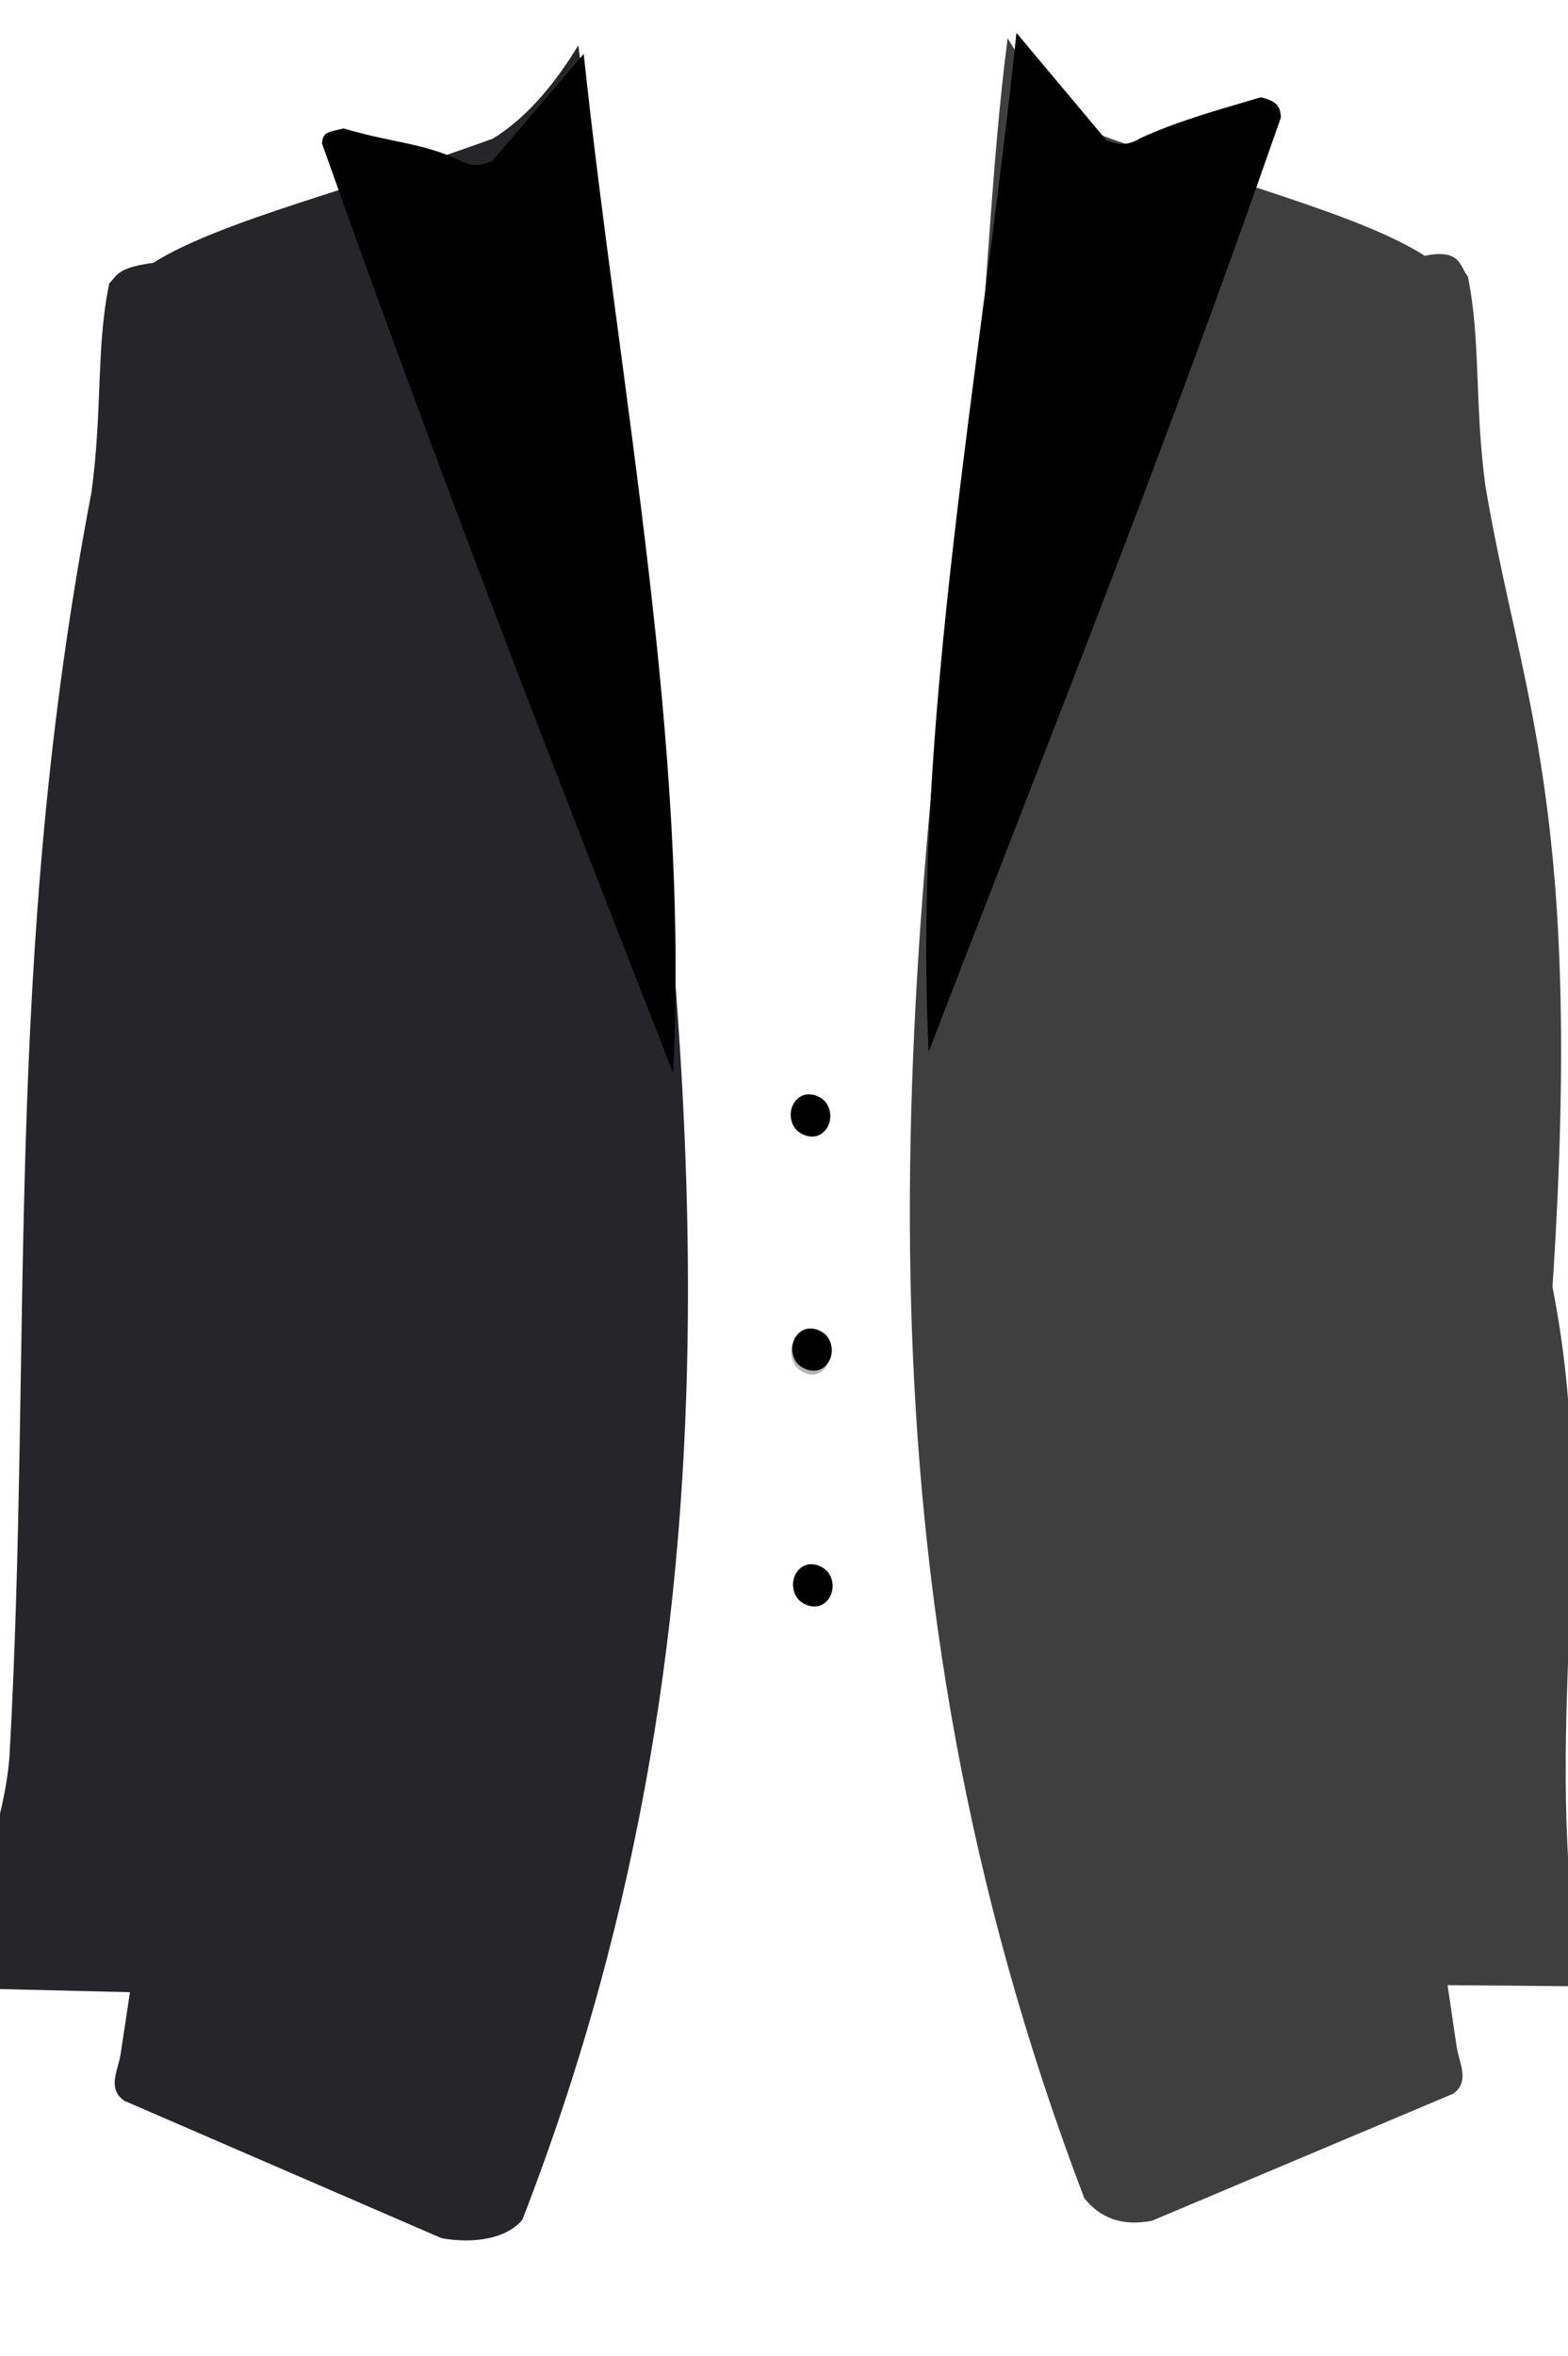
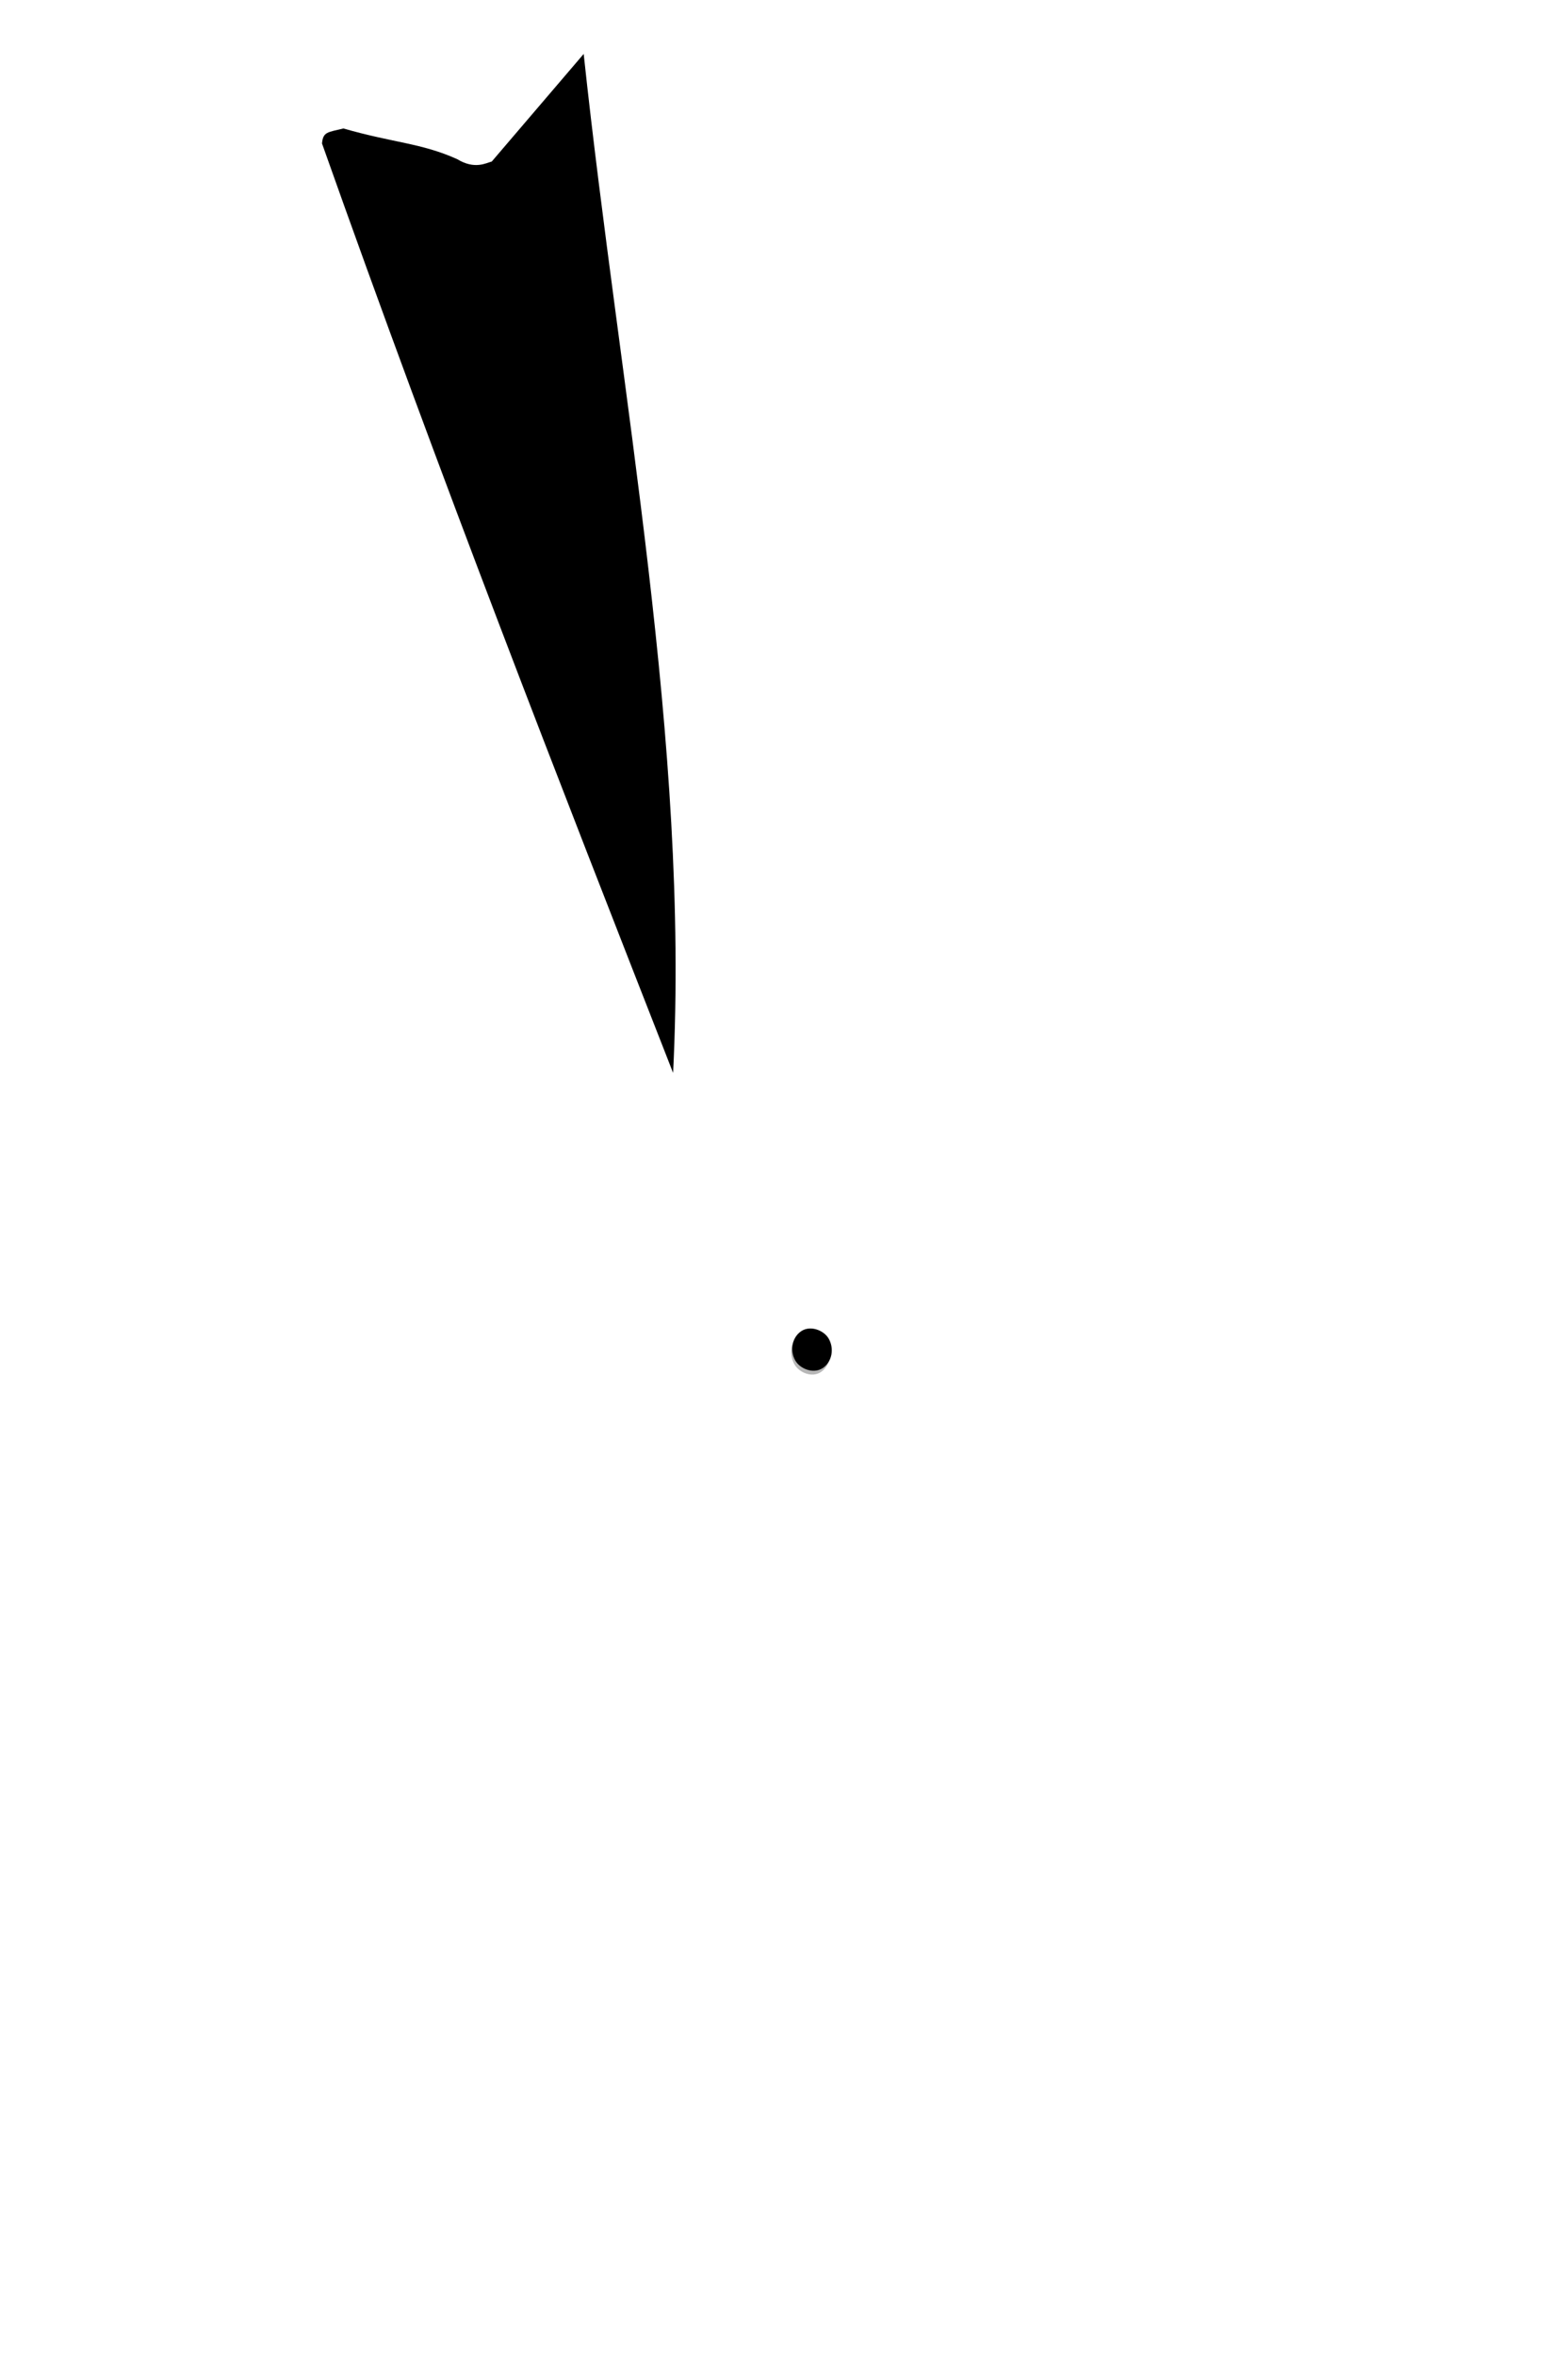
<svg xmlns="http://www.w3.org/2000/svg" xmlns:xlink="http://www.w3.org/1999/xlink" width="446.714" height="671.221">
  <title>alex</title>
  <defs>
    <linearGradient y2="0.437" x2="0.221" y1="0.358" x1="0.086" id="linearGradient15695" xlink:href="#linearGradient8151" />
    <linearGradient id="linearGradient8151">
      <stop stop-color="#26252a" id="stop8153" offset="0" />
      <stop stop-color="#26252a" stop-opacity="0" id="stop8155" offset="1" />
    </linearGradient>
    <radialGradient r="18.399" fy="-13.334" fx="-7640.714" cy="-13.334" cx="-7640.714" gradientTransform="matrix(9.752,-4.124567e-4,-5.7109497e-5,-2.369,74843.791,204.444)" gradientUnits="userSpaceOnUse" id="radialGradient15693" xlink:href="#linearGradient8105" />
    <linearGradient id="linearGradient8105">
      <stop stop-color="#e6e4df" id="stop8107" offset="0" />
      <stop stop-color="#e6e4df" stop-opacity="0" id="stop8109" offset="1" />
    </linearGradient>
    <radialGradient r="18.399" fy="-13.334" fx="-7640.714" cy="-13.334" cx="-7640.714" gradientTransform="matrix(9.744,5.1510997e-4,-5.7060753e-5,2.958,74780.191,268.766)" gradientUnits="userSpaceOnUse" id="radialGradient15691" xlink:href="#linearGradient8131" />
    <linearGradient id="linearGradient8131">
      <stop stop-color="#3e3e3e" offset="0" id="stop8133" />
      <stop stop-color="#e6e4df" stop-opacity="0" offset="1" id="stop8135" />
    </linearGradient>
    <radialGradient r="18.399" fy="-10.042" fx="-7640.714" cy="-10.042" cx="-7640.714" gradientTransform="matrix(9.744,7.0911468e-4,-6.7490846e-5,5.287,74780.198,293.634)" gradientUnits="userSpaceOnUse" id="radialGradient15689" xlink:href="#linearGradient8131" />
    <radialGradient r="18.418" fy="0.812" fx="-7640.75" cy="0.812" cx="-7640.75" gradientTransform="matrix(1.673,-6.991,3.786,0.906,13098.512,-53154.72)" gradientUnits="userSpaceOnUse" id="radialGradient15687" xlink:href="#linearGradient8117" />
    <linearGradient id="linearGradient8117">
      <stop stop-color="#1a1a1a" id="stop8119" offset="0" />
      <stop stop-color="#cccccc" stop-opacity="0" id="stop8121" offset="1" />
    </linearGradient>
    <radialGradient r="2.06" fy="-5730.042" fx="-5477.542" cy="-5730.042" cx="-5477.542" gradientTransform="matrix(4.772,3.008,-0.757,3.596,21845.318,36304.988)" gradientUnits="userSpaceOnUse" id="radialGradient15685" xlink:href="#linearGradient7749" />
    <linearGradient id="linearGradient7749">
      <stop stop-color="#cccccc" id="stop7751" offset="0" />
      <stop stop-color="#cccccc" stop-opacity="0" id="stop7753" offset="1" />
    </linearGradient>
    <radialGradient r="2.06" fy="-5730.042" fx="-5477.542" cy="-5730.042" cx="-5477.542" gradientTransform="matrix(4.772,3.008,-0.757,3.596,21815.148,36364.122)" gradientUnits="userSpaceOnUse" id="radialGradient15683" xlink:href="#linearGradient7749" />
    <radialGradient r="2.06" fy="-5730.042" fx="-5477.542" cy="-5730.042" cx="-5477.542" gradientTransform="matrix(4.772,3.008,-0.757,3.596,21781.025,36424.087)" gradientUnits="userSpaceOnUse" id="radialGradient15681" xlink:href="#linearGradient7749" />
    <radialGradient r="3.969" fy="24.05" fx="-7636.04" cy="24.05" cx="-7636.04" gradientTransform="matrix(-3.295,0.523,-0.072,-0.452,-24827.821,4342.52)" gradientUnits="userSpaceOnUse" id="radialGradient15679" xlink:href="#linearGradient7975" />
    <linearGradient id="linearGradient7975">
      <stop stop-color="#e6e6e6" id="stop7977" offset="0" />
      <stop stop-color="#808080" stop-opacity="0" id="stop7979" offset="1" />
    </linearGradient>
    <radialGradient r="3.893" fy="21.066" fx="-7635.688" cy="21.066" cx="-7635.688" gradientTransform="matrix(5.12,0.16,-0.012,0.395,39429.317,1552.914)" gradientUnits="userSpaceOnUse" id="radialGradient15677" xlink:href="#linearGradient7967" />
    <linearGradient id="linearGradient7967">
      <stop stop-color="#333333" id="stop7969" offset="0" />
      <stop stop-color="#ececec" stop-opacity="0" id="stop7971" offset="1" />
    </linearGradient>
    <radialGradient r="13.044" fy="43.269" fx="-7626.316" cy="43.269" cx="-7626.316" gradientTransform="matrix(-3.998,-2.131,3.961,-7.433,-30342.284,-15529.596)" gradientUnits="userSpaceOnUse" id="radialGradient15675" xlink:href="#linearGradient7917" />
    <linearGradient id="linearGradient7917">
      <stop stop-color="#333333" id="stop7919" offset="0" />
      <stop stop-color="#333333" stop-opacity="0" id="stop7921" offset="1" />
    </linearGradient>
    <radialGradient r="9.675" fy="8.092" fx="-7635.445" cy="8.092" cx="-7635.445" gradientTransform="matrix(-4.694,-1.4909689e-4,9.4657773e-5,-2.98,-35509.349,364.206)" gradientUnits="userSpaceOnUse" id="radialGradient15673" xlink:href="#linearGradient7883" />
    <linearGradient id="linearGradient7883">
      <stop stop-color="#666666" id="stop7885" offset="0" />
      <stop stop-color="#666666" stop-opacity="0" id="stop7887" offset="1" />
    </linearGradient>
    <radialGradient r="9.675" fy="17.767" fx="-7635.445" cy="17.767" cx="-7635.445" gradientTransform="matrix(-4.694,-1.4909689e-4,9.4657773e-5,-2.98,-35509.349,364.206)" gradientUnits="userSpaceOnUse" id="radialGradient15671" xlink:href="#linearGradient7883" />
    <radialGradient r="2.06" fy="-5730.042" fx="-5477.542" cy="-5730.042" cx="-5477.542" gradientTransform="matrix(5.382,3.561,-0.854,4.257,24600.434,43218.854)" gradientUnits="userSpaceOnUse" id="radialGradient15669" xlink:href="#linearGradient7749" />
    <radialGradient r="2.06" fy="-5730.042" fx="-5477.542" cy="-5730.042" cx="-5477.542" gradientTransform="matrix(9.487,4.777,-1.506,5.71,42646.175,59381.471)" gradientUnits="userSpaceOnUse" id="radialGradient15667" xlink:href="#linearGradient7869" />
    <linearGradient id="linearGradient7869">
      <stop stop-color="#000000" offset="0" id="stop7871" />
      <stop stop-color="#26252a" offset="1" id="stop7873" />
    </linearGradient>
    <radialGradient r="2.06" fy="-5730.042" fx="-5477.542" cy="-5730.042" cx="-5477.542" gradientTransform="matrix(4.886,1.874,-0.776,2.24,22139.898,24059.151)" gradientUnits="userSpaceOnUse" id="radialGradient15665" xlink:href="#linearGradient7749" />
    <radialGradient r="2.06" fy="-5730.042" fx="-5477.542" cy="-5730.042" cx="-5477.542" gradientTransform="matrix(4.396,1.602,-0.698,1.915,20420.383,20631.39)" gradientUnits="userSpaceOnUse" id="radialGradient15663" xlink:href="#linearGradient7749" />
    <radialGradient r="2.06" fy="-5730.042" fx="-5477.542" cy="-5730.042" cx="-5477.542" gradientTransform="matrix(4.822,1.712,-0.765,2.047,22172.28,22014.329)" gradientUnits="userSpaceOnUse" id="radialGradient15661" xlink:href="#linearGradient7749" />
    <radialGradient r="2.06" fy="-5730.042" fx="-5477.542" cy="-5730.042" cx="-5477.542" gradientTransform="matrix(4.985,1.817,-0.791,2.171,22894.408,23309.161)" gradientUnits="userSpaceOnUse" id="radialGradient15659" xlink:href="#linearGradient7749" />
    <linearGradient y2="0.633" x2="0.135" y1="0.547" x1="1.92" id="linearGradient15657" xlink:href="#linearGradient7737" />
    <linearGradient id="linearGradient7737">
      <stop stop-color="#000000" id="stop7739" offset="0" />
      <stop stop-color="#000000" stop-opacity="0" id="stop7741" offset="1" />
    </linearGradient>
    <radialGradient r="2.06" fy="-5730.042" fx="-5477.542" cy="-5730.042" cx="-5477.542" gradientTransform="matrix(4.886,1.874,-0.776,2.24,21746.883,23726.299)" gradientUnits="userSpaceOnUse" id="radialGradient15655" xlink:href="#linearGradient7749" />
    <radialGradient r="2.06" fy="-5730.042" fx="-5477.542" cy="-5730.042" cx="-5477.542" gradientTransform="matrix(4.396,1.602,-0.698,1.915,19850.67,20499.827)" gradientUnits="userSpaceOnUse" id="radialGradient15653" xlink:href="#linearGradient7749" />
    <radialGradient r="2.06" fy="-5730.042" fx="-5477.542" cy="-5730.042" cx="-5477.542" gradientTransform="matrix(4.822,1.712,-0.765,2.047,21702.652,21838.346)" gradientUnits="userSpaceOnUse" id="radialGradient15651" xlink:href="#linearGradient7749" />
    <radialGradient r="2.06" fy="-5730.042" fx="-5477.542" cy="-5730.042" cx="-5477.542" gradientTransform="matrix(4.985,1.817,-0.791,2.171,22369.421,23039.714)" gradientUnits="userSpaceOnUse" id="radialGradient15649" xlink:href="#linearGradient7749" />
    <linearGradient y2="0.665" x2="0.95" y1="0.5" x1="-0.73" id="linearGradient15647" xlink:href="#linearGradient7737" />
    <linearGradient y2="0.529" x2="1" y1="0.523" x1="-0.368" id="linearGradient15645" xlink:href="#linearGradient7727" />
    <linearGradient id="linearGradient7727">
      <stop stop-color="#000000" id="stop7729" offset="0" />
      <stop stop-color="#000000" stop-opacity="0" id="stop7731" offset="1" />
    </linearGradient>
    <linearGradient y2="1" x2="0.5" y1="-0.352" x1="0.5" id="linearGradient15643" xlink:href="#linearGradient7712" />
    <linearGradient id="linearGradient7712">
      <stop stop-color="#808080" id="stop7714" offset="0" />
      <stop stop-color="#808080" stop-opacity="0" id="stop7716" offset="1" />
    </linearGradient>
    <radialGradient r="17.508" fy="45.081" fx="-7720.278" cy="45.081" cx="-7720.278" gradientTransform="matrix(-1.567,-8.453,-12.832,2.968,-11235.398,-64914.377)" gradientUnits="userSpaceOnUse" id="radialGradient15641" xlink:href="#linearGradient7644" />
    <linearGradient id="linearGradient7644">
      <stop stop-color="#cccccc" id="stop7646" offset="0" />
      <stop stop-color="#cccccc" stop-opacity="0" id="stop7648" offset="1" />
    </linearGradient>
    <linearGradient y2="1.06" x2="0.974" y1="-0.544" x1="-1.068" id="linearGradient15639" xlink:href="#linearGradient7630" />
    <linearGradient id="linearGradient7630">
      <stop stop-color="#ffffff" id="stop7632" offset="0" />
      <stop stop-color="#ffffff" stop-opacity="0" id="stop7634" offset="1" />
    </linearGradient>
    <linearGradient y2="0.6" x2="0.5" y1="0.549" x1="2.774" id="linearGradient15637" xlink:href="#linearGradient7576" />
    <linearGradient id="linearGradient7576">
      <stop stop-color="#ffffff" id="stop7578" offset="0" />
      <stop stop-color="#ffffff" stop-opacity="0" id="stop7580" offset="1" />
    </linearGradient>
    <linearGradient y2="0.537" x2="0.411" y1="0.537" x1="1.215" id="linearGradient15635" xlink:href="#linearGradient7594" />
    <linearGradient id="linearGradient7594">
      <stop stop-color="#000000" offset="0" id="stop7596" />
      <stop stop-color="#1a1a1a" offset="1" id="stop7598" />
    </linearGradient>
    <linearGradient y2="0.463" x2="0.587" y1="0.464" x1="-0.216" id="linearGradient15633" xlink:href="#linearGradient7508" />
    <linearGradient id="linearGradient7508">
      <stop stop-color="#ffffff" id="stop7510" offset="0" />
      <stop stop-color="#1a1a1a" id="stop7512" offset="1" />
    </linearGradient>
    <radialGradient r="17.508" fy="51.477" fx="-7714.5" cy="51.477" cx="-7714.5" gradientTransform="matrix(-2.606,-1.285,5.797,-11.759,-20003.506,-8912.764)" gradientUnits="userSpaceOnUse" id="radialGradient15631" xlink:href="#linearGradient7644" />
    <linearGradient y2="1.06" x2="0.026" y1="-0.544" x1="2.068" id="linearGradient15629" xlink:href="#linearGradient7630" />
    <linearGradient y2="1" x2="0.5" y1="-0" x1="0.565" id="linearGradient15627" xlink:href="#linearGradient7586" />
    <linearGradient id="linearGradient7586">
      <stop stop-color="#666666" id="stop7588" offset="0" />
      <stop stop-color="#666666" stop-opacity="0" id="stop7590" offset="1" />
    </linearGradient>
    <linearGradient y2="0.6" x2="0.5" y1="0.549" x1="-1.774" id="linearGradient15625" xlink:href="#linearGradient7576" />
    <linearGradient y2="-0.4" x2="0.583" y1="1" x1="0.594" id="linearGradient15623" xlink:href="#linearGradient7530" />
    <linearGradient id="linearGradient7530">
      <stop stop-color="#000000" id="stop7532" offset="0" />
      <stop stop-color="#000000" stop-opacity="0" id="stop7534" offset="1" />
    </linearGradient>
    <linearGradient y2="0.537" x2="0.587" y1="0.536" x1="-0.216" id="linearGradient15621" xlink:href="#linearGradient7594" />
    <linearGradient y2="0.463" x2="0.412" y1="0.464" x1="1.214" id="linearGradient15619" xlink:href="#linearGradient7508" />
    <radialGradient r="28.25" fy="-24.603" fx="-7607.961" cy="-24.603" cx="-7607.961" gradientTransform="matrix(-0.562,-0.562,2.043,-2.043,-3917.986,-3973.13)" gradientUnits="userSpaceOnUse" id="radialGradient15617" xlink:href="#linearGradient7843" />
    <linearGradient id="linearGradient7843">
      <stop stop-color="#b3b3b3" id="stop7845" offset="0" />
      <stop stop-color="#ffffff" stop-opacity="0" id="stop7847" offset="1" />
    </linearGradient>
    <radialGradient r="28.25" fy="-24.603" fx="-7607.961" cy="-24.603" cx="-7607.961" gradientTransform="matrix(-0.562,-0.562,2.043,-2.043,-4191.306,-3797.343)" gradientUnits="userSpaceOnUse" id="radialGradient15615" xlink:href="#linearGradient7843" />
    <radialGradient r="25.942" fy="181.829" fx="-7633.917" cy="181.829" cx="-7633.917" gradientTransform="matrix(0.275,-8.888,2.646,0.082,1953.035,-67034.862)" gradientUnits="userSpaceOnUse" id="radialGradient15613" xlink:href="#linearGradient8079" />
    <linearGradient id="linearGradient8079">
      <stop stop-color="#e6e4df" id="stop8081" offset="0" />
      <stop stop-color="#e6e4df" stop-opacity="0" id="stop8083" offset="1" />
    </linearGradient>
  </defs>
  <g>
    <title>Layer 1</title>
-     <path fill="#3f3f3f" id="path15301" d="m415.012,583.175c0.755,4.646 3.822,9.795 -1.025,13.263l-85.828,36.193c-8.718,1.66 -14.874,-0.938 -19.271,-6.487c-67.831,-178.107 -52.909,-336.689 -32.482,-498.126c4.757,-37.62 5.713,-79.489 10.671,-117.123c5.733,9.682 13.8,20.306 23.848,26.566c36.512,13.717 76.217,23.339 94.954,35.4c10.553,-2.133 9.971,3.264 12.305,5.89c3.725,18.174 1.842,36.106 4.986,59.587c10.137,60.255 28.127,91.723 19.125,228.284c13.911,70.506 -3.975,123.13 8.42,199.207l-38.313,-0.325l2.604,17.666l0.007,0.005z" />
-     <path fill="#000000" d="m264.584,299.63c31.762,-82.694 66.883,-169.909 100.348,-266.198c-0.208,-3.362 -1.357,-4.623 -5.713,-5.72c-14.063,4.127 -24.263,7.025 -34.283,11.627c-4.944,3.072 -8.164,1.043 -9.666,0.679l-25.683,-30.652c-10.255,97.68 -29.616,196.3 -25.004,290.265z" id="path15317" />
-     <path fill="#26252a" d="m34.363,585.175c-0.755,4.646 -3.898,9.794 1.039,13.263l90.349,39.127c8.884,1.659 18.613,0.27 23.079,-5.277c69.147,-178.107 47.619,-340.833 26.812,-502.27c-4.854,-37.621 -5.838,-79.49 -10.886,-117.123c-5.837,9.682 -14.07,20.306 -24.311,26.566c-37.212,13.717 -77.678,23.339 -96.776,35.4c-10.165,1.418 -10.144,3.372 -12.547,5.89c-3.795,18.175 -1.87,36.106 -5.082,59.587c-25.468,133.019 -16.632,239.734 -23.349,360.155c-1.634,20.879 -11.64,41.401 -15.691,65.806l50.022,1.208l-2.659,17.667l0,0.001z" id="path15337" />
    <path fill="#000000" id="path15347" d="m191.762,305.63c-32.372,-82.694 -65.914,-168.466 -100.023,-264.756c0.276,-3.361 1.648,-3.18 6.093,-4.277c14.327,4.127 22.207,4.139 32.42,8.741c5.034,3.072 8.316,1.044 9.847,0.679l26.188,-30.652c10.449,97.68 30.176,196.3 25.475,290.264z" />
-     <rect fill="#000000" transform="matrix(-0.835 0.55 -0.499 -0.866 0 0)" ry="6.085" rx="5.691" y="-399.37" x="-47.204" height="12.171" width="11.383" id="rect15497" />
    <rect opacity="0.284" fill="#000000" transform="matrix(-0.823 0.568 -0.481 -0.877 0 0)" ry="6.198" rx="5.672" y="-456.801" x="-22.952" height="12.395" width="11.344" id="rect15501" />
    <rect fill="#000000" id="rect15503" width="11.383" height="12.171" x="-14.202" y="-455.438" rx="5.691" ry="6.085" transform="matrix(-0.835 0.55 -0.499 -0.866 0 0)" />
    <g id="layer1" />
    <g id="svg_2" />
-     <rect id="svg_3" fill="#000000" width="11.383" height="12.171" x="19.186" y="-511.779" rx="5.691" ry="6.085" transform="matrix(-0.835 0.55 -0.499 -0.866 0 0)" />
  </g>
</svg>